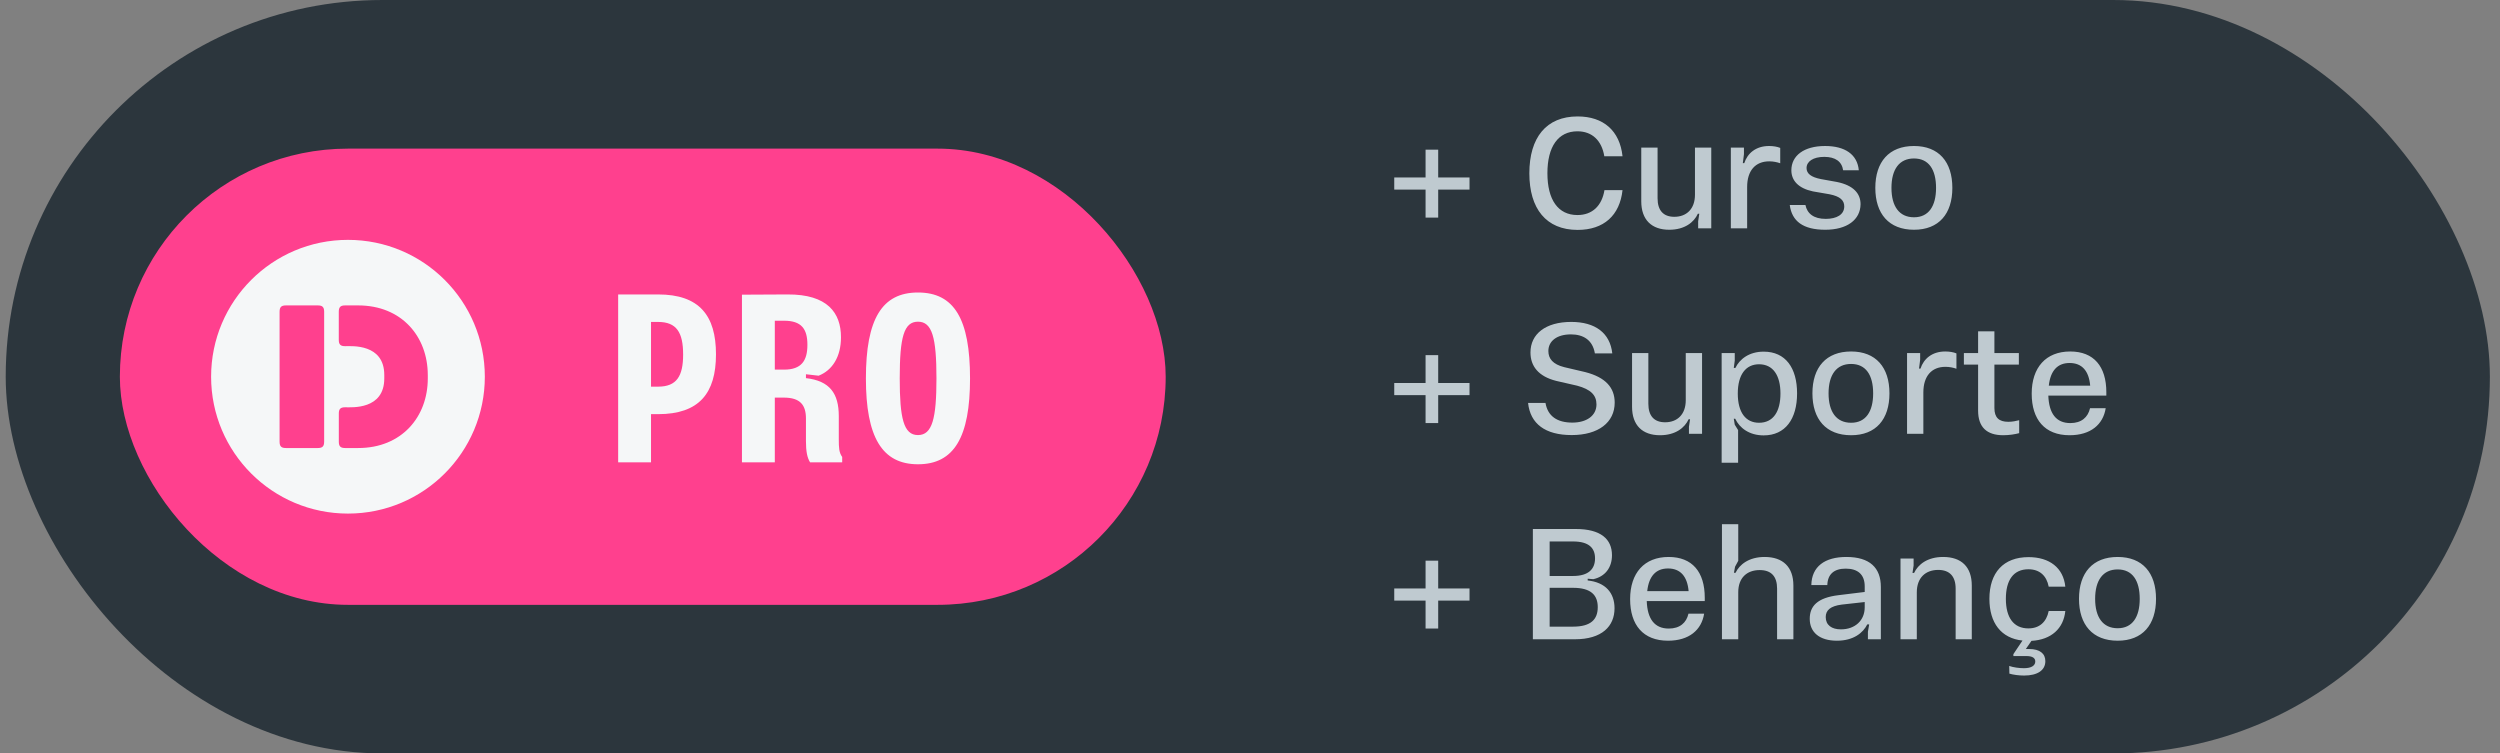
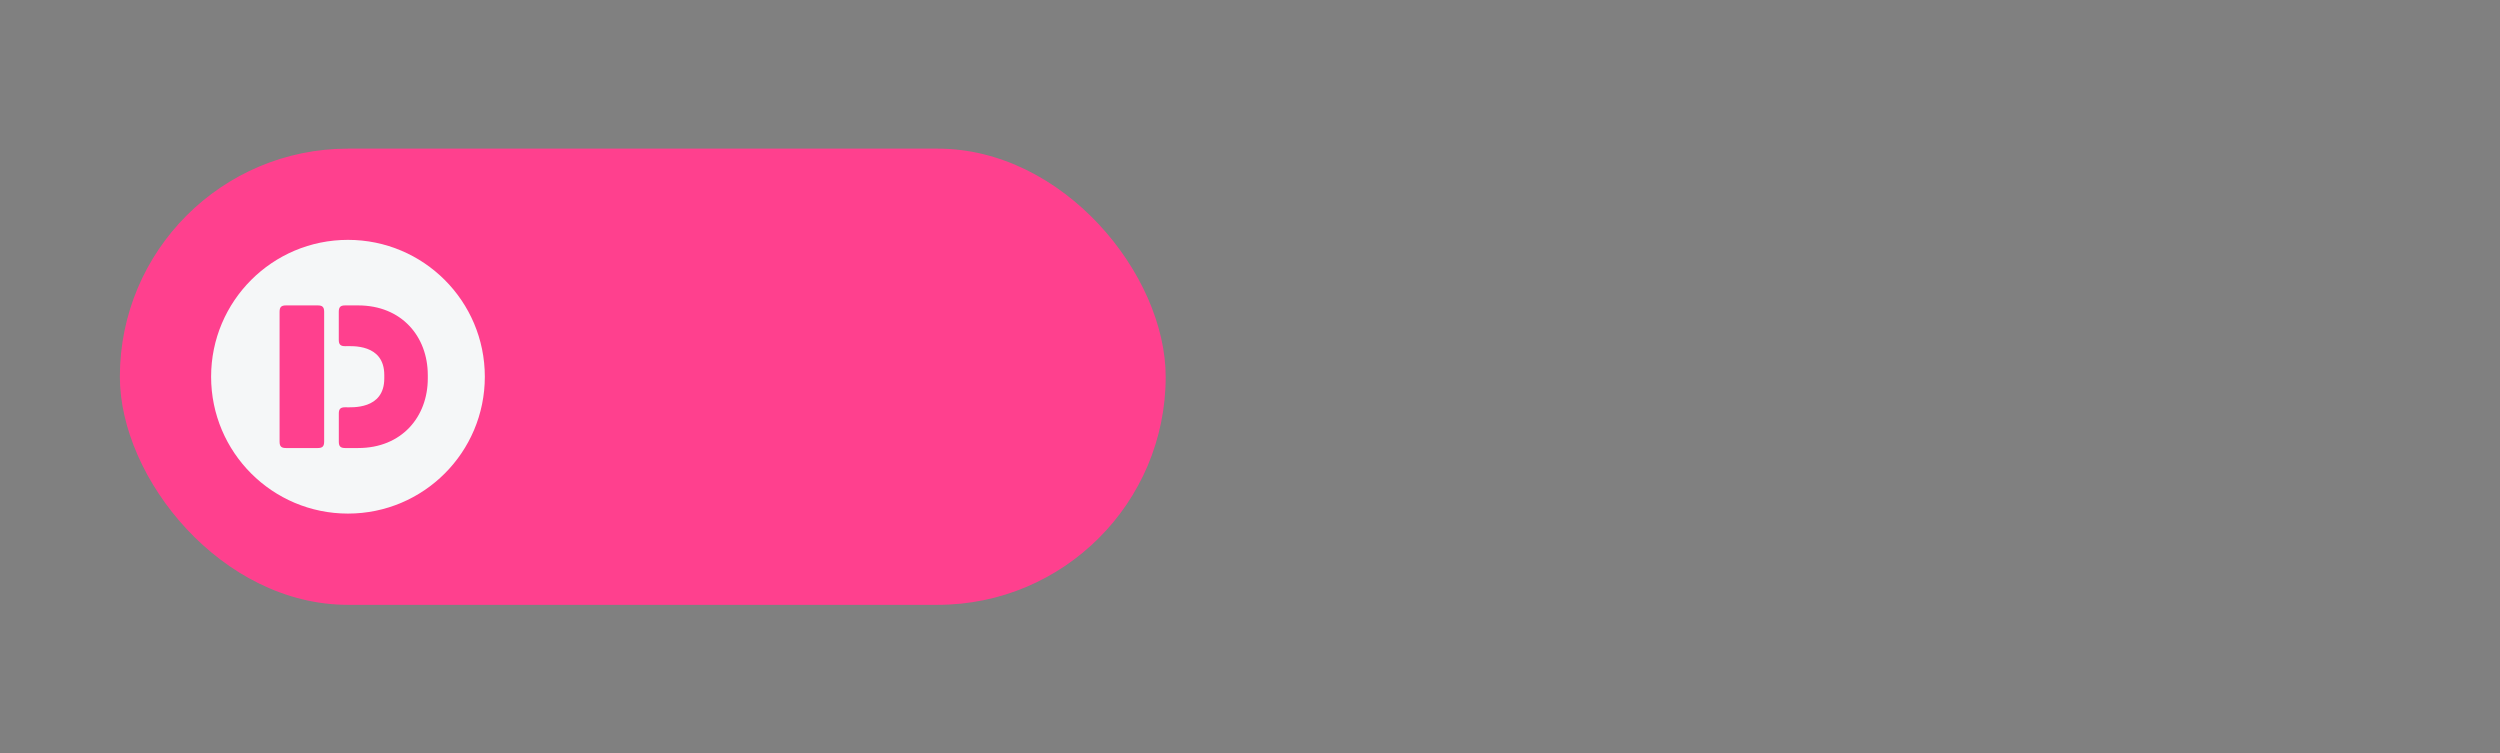
<svg xmlns="http://www.w3.org/2000/svg" width="219" height="66" viewBox="0 0 219 66" fill="none">
  <rect x="0" y="0" width="219" height="66" fill="#808080" stroke="none" />
-   <rect x="0.5" width="217.614" height="66" rx="33" fill="#2C363D" />
  <rect x="10.5" y="13.02" width="91.614" height="39.964" rx="19.982" fill="#FF408E" />
  <path d="M30.482 21.012C23.861 21.012 18.493 26.38 18.493 33.001C18.493 39.622 23.861 44.99 30.482 44.99C37.103 44.99 42.471 39.622 42.471 33.001C42.471 26.38 37.103 21.012 30.482 21.012ZM28.395 38.689C28.395 39.086 28.259 39.248 27.84 39.248H25.05C24.653 39.248 24.491 39.113 24.491 38.693V27.313C24.492 26.916 24.628 26.754 25.047 26.754H27.837C28.234 26.754 28.396 26.889 28.396 27.309V38.689H28.395ZM37.475 32.852V33.15C37.475 36.517 35.191 39.248 31.377 39.248H30.235C29.815 39.248 29.68 39.086 29.68 38.689V36.232C29.678 35.812 29.839 35.677 30.236 35.677C30.803 35.677 33.663 35.911 33.663 33.15V32.852C33.663 30.091 30.803 30.325 30.236 30.325C29.839 30.325 29.677 30.189 29.677 29.77V27.313C29.678 26.916 29.814 26.754 30.233 26.754H31.375C35.189 26.754 37.474 29.484 37.474 32.852H37.475Z" fill="#F5F7F8" />
-   <path d="M54.151 40.5V25.793H57.647C61.27 25.793 62.72 27.648 62.72 31.037C62.72 34.447 61.249 36.28 57.647 36.28H57.029V40.5H54.151ZM57.029 33.871H57.647C59.288 33.871 59.842 32.934 59.842 31.058C59.842 29.118 59.267 28.202 57.647 28.202H57.029V33.871ZM64.995 40.5V25.814L68.981 25.793C72.498 25.772 73.67 27.413 73.67 29.544C73.67 31.271 72.903 32.443 71.709 32.912L70.601 32.784V33.125C72.689 33.36 73.478 34.468 73.478 36.45V38.475C73.478 39.221 73.499 39.647 73.776 40.031V40.5H70.963C70.707 40.095 70.601 39.52 70.601 38.646V36.663C70.601 35.491 70.111 34.83 68.661 34.83H67.873V40.5H64.995ZM67.873 32.379H68.682C70.217 32.379 70.729 31.591 70.729 30.205C70.729 28.82 70.217 28.095 68.682 28.095H67.873V32.379ZM80.414 40.67C77.26 40.67 75.853 38.283 75.853 33.147C75.853 27.946 77.26 25.623 80.414 25.623C83.59 25.623 84.975 27.946 84.975 33.147C84.975 38.283 83.59 40.67 80.414 40.67ZM78.816 33.147C78.816 36.642 79.157 38.113 80.414 38.113C81.672 38.113 82.034 36.642 82.034 33.147C82.034 29.544 81.65 28.18 80.414 28.18C79.178 28.18 78.816 29.544 78.816 33.147Z" fill="#F5F7F8" />
-   <path d="M124.88 19.062V16.612H122.136V15.548H124.88V13.112H125.986V15.548H128.73V16.612H125.986V19.062H124.88ZM138.199 20.14C135.441 20.14 133.971 18.278 133.971 15.184C133.971 12.048 135.455 10.2 138.199 10.2C140.467 10.2 141.895 11.46 142.133 13.686H140.537C140.313 12.314 139.473 11.502 138.185 11.502C136.491 11.502 135.553 12.846 135.553 15.17C135.553 17.508 136.491 18.838 138.185 18.838C139.487 18.838 140.327 18.026 140.551 16.654H142.133C141.895 18.866 140.495 20.14 138.199 20.14ZM146.225 20.126C144.685 20.126 143.775 19.258 143.775 17.634V12.93H145.203V17.368C145.203 18.432 145.707 18.992 146.673 18.992C147.751 18.992 148.479 18.292 148.479 17.06V12.93H149.907V20H148.759V19.384L148.857 18.726H148.731C148.395 19.468 147.583 20.126 146.225 20.126ZM151.622 20V12.93H152.77V13.504L152.672 14.288H152.798C153.078 13.434 153.806 12.79 154.968 12.79C155.332 12.79 155.682 12.846 155.948 12.958V14.302C155.668 14.204 155.346 14.134 154.982 14.134C153.764 14.134 153.05 14.96 153.05 16.374V20H151.622ZM159.891 20.126C157.959 20.126 156.965 19.384 156.783 17.956H158.155C158.309 18.712 158.883 19.174 159.933 19.174C160.899 19.174 161.557 18.796 161.557 18.082C161.557 17.55 161.193 17.2 160.269 17.018L158.813 16.766C157.553 16.5 156.923 15.828 156.923 14.918C156.923 13.644 158.015 12.79 159.877 12.79C161.627 12.79 162.705 13.532 162.831 14.918H161.459C161.347 14.148 160.773 13.742 159.807 13.742C158.827 13.742 158.253 14.148 158.253 14.722C158.253 15.212 158.659 15.52 159.513 15.688L160.913 15.94C162.369 16.234 162.985 16.962 162.985 17.886C162.971 19.258 161.795 20.126 159.891 20.126ZM167.666 20.126C165.468 20.126 164.278 18.726 164.278 16.458C164.278 14.176 165.482 12.79 167.666 12.79C169.836 12.79 171.026 14.176 171.026 16.458C171.026 18.726 169.85 20.126 167.666 20.126ZM165.692 16.458C165.692 18.082 166.378 19.034 167.666 19.034C168.954 19.034 169.598 18.054 169.598 16.458C169.598 14.848 168.954 13.882 167.666 13.882C166.378 13.882 165.692 14.834 165.692 16.458ZM124.88 37.062V34.612H122.136V33.548H124.88V31.112H125.986V33.548H128.73V34.612H125.986V37.062H124.88ZM137.681 38.112C135.371 38.112 134.055 37.132 133.859 35.298H135.385C135.581 36.446 136.393 37.02 137.737 37.02C138.983 37.02 139.851 36.418 139.851 35.424C139.851 34.612 139.347 34.108 138.157 33.786L136.323 33.366C134.769 32.974 134.069 32.078 134.069 30.874C134.069 29.264 135.385 28.2 137.639 28.2C139.739 28.2 141.041 29.166 141.237 30.958H139.711C139.515 29.768 138.675 29.292 137.611 29.292C136.379 29.292 135.637 29.88 135.637 30.748C135.637 31.42 136.029 31.91 137.023 32.162L138.871 32.596C140.663 33.058 141.447 33.968 141.447 35.27C141.447 37.006 140.019 38.112 137.681 38.112ZM145.418 38.126C143.878 38.126 142.968 37.258 142.968 35.634V30.93H144.396V35.368C144.396 36.432 144.9 36.992 145.866 36.992C146.944 36.992 147.672 36.292 147.672 35.06V30.93H149.1V38H147.952V37.384L148.05 36.726H147.924C147.588 37.468 146.776 38.126 145.418 38.126ZM150.816 40.534V30.93H151.964V31.588L151.88 32.232H152.02C152.384 31.462 153.224 30.804 154.498 30.804C156.416 30.804 157.424 32.232 157.424 34.458C157.424 36.712 156.388 38.14 154.498 38.14C153.224 38.14 152.384 37.482 152.006 36.684H151.88L151.964 37.202L152.258 37.678V40.534H150.816ZM152.23 34.472C152.23 36.138 152.93 37.034 154.092 37.034C155.338 37.034 155.968 36.054 155.968 34.472C155.968 32.89 155.324 31.91 154.092 31.91C152.93 31.91 152.23 32.82 152.23 34.472ZM162.156 38.126C159.958 38.126 158.768 36.726 158.768 34.458C158.768 32.176 159.972 30.79 162.156 30.79C164.326 30.79 165.516 32.176 165.516 34.458C165.516 36.726 164.34 38.126 162.156 38.126ZM160.182 34.458C160.182 36.082 160.868 37.034 162.156 37.034C163.444 37.034 164.088 36.054 164.088 34.458C164.088 32.848 163.444 31.882 162.156 31.882C160.868 31.882 160.182 32.834 160.182 34.458ZM167.058 38V30.93H168.206V31.504L168.108 32.288H168.234C168.514 31.434 169.242 30.79 170.404 30.79C170.768 30.79 171.118 30.846 171.384 30.958V32.302C171.104 32.204 170.782 32.134 170.418 32.134C169.2 32.134 168.486 32.96 168.486 34.374V38H167.058ZM175.48 38.126C174.038 38.126 173.282 37.412 173.282 35.97V35.284V31.938H172.036V30.93H173.282V29.026H174.71V30.93H176.852V31.938H174.71V35.2V35.746C174.71 36.586 175.116 36.95 175.928 36.95C176.278 36.95 176.614 36.88 176.88 36.81V37.944C176.516 38.042 176.012 38.126 175.48 38.126ZM181.295 38.126C179.125 38.126 177.977 36.754 177.977 34.486C177.977 32.19 179.223 30.79 181.351 30.79C183.423 30.79 184.515 32.106 184.515 34.36V34.654H179.433C179.489 36.222 180.119 37.062 181.365 37.062C182.331 37.062 182.905 36.558 183.087 35.76H184.459C184.235 37.188 183.143 38.126 181.295 38.126ZM179.475 33.786H183.101C182.989 32.498 182.387 31.798 181.295 31.798C180.231 31.798 179.615 32.484 179.475 33.786ZM124.88 55.062V52.612H122.136V51.548H124.88V49.112H125.986V51.548H128.73V52.612H125.986V55.062H124.88ZM134.279 56V46.34H138.031C140.243 46.34 141.209 47.236 141.209 48.636C141.209 49.742 140.593 50.512 139.571 50.736L139.081 50.694V50.848C140.649 51.016 141.433 51.94 141.433 53.284C141.433 54.866 140.327 56 137.961 56H134.279ZM135.749 54.894H137.793C139.361 54.894 139.963 54.264 139.963 53.186C139.963 52.136 139.375 51.492 137.793 51.492H135.749V54.894ZM135.749 50.456H137.793C139.165 50.456 139.725 49.84 139.725 48.916C139.725 48.02 139.207 47.432 137.793 47.432H135.749V50.456ZM146.117 56.126C143.947 56.126 142.799 54.754 142.799 52.486C142.799 50.19 144.045 48.79 146.173 48.79C148.245 48.79 149.337 50.106 149.337 52.36V52.654H144.255C144.311 54.222 144.941 55.062 146.187 55.062C147.153 55.062 147.727 54.558 147.909 53.76H149.281C149.057 55.188 147.965 56.126 146.117 56.126ZM144.297 51.786H147.923C147.811 50.498 147.209 49.798 146.117 49.798C145.053 49.798 144.437 50.484 144.297 51.786ZM150.843 56V45.92H152.271V49.126L151.991 49.644L151.893 50.176H152.033C152.383 49.448 153.209 48.79 154.581 48.79C156.177 48.79 157.101 49.658 157.101 51.296V56H155.673V51.562C155.673 50.484 155.155 49.938 154.147 49.938C153.027 49.938 152.271 50.624 152.271 51.87V56H150.843ZM160.913 56.126C159.387 56.126 158.533 55.384 158.533 54.208C158.533 53.102 159.191 52.36 161.067 52.136L163.349 51.856V51.366C163.349 50.316 162.733 49.812 161.683 49.812C160.661 49.812 160.101 50.302 160.073 51.254H158.673C158.701 49.63 159.849 48.79 161.739 48.79C163.783 48.79 164.763 49.728 164.763 51.422V56H163.629V55.342L163.741 54.698H163.573C163.209 55.426 162.383 56.126 160.913 56.126ZM159.933 54.054C159.933 54.754 160.451 55.132 161.263 55.132C162.509 55.132 163.349 54.348 163.349 53.2V52.738L161.333 52.962C160.353 53.088 159.933 53.452 159.933 54.054ZM166.484 56V48.93H167.632V49.546L167.534 50.19H167.674C168.024 49.448 168.836 48.79 170.222 48.79C171.818 48.79 172.728 49.658 172.728 51.296V56H171.314V51.562C171.314 50.484 170.782 49.924 169.788 49.924C168.668 49.924 167.912 50.624 167.912 51.884V56H166.484ZM177.31 59.178C176.848 59.178 176.344 59.108 176.022 59.01L176.008 58.338C176.358 58.464 176.89 58.534 177.296 58.534C177.968 58.534 178.29 58.296 178.29 57.946C178.29 57.638 178.038 57.47 177.506 57.47H176.372V57.302L177.17 56.112C175.294 55.916 174.272 54.558 174.272 52.458C174.272 50.176 175.49 48.804 177.702 48.804C179.536 48.804 180.754 49.742 180.922 51.394H179.466C179.284 50.428 178.668 49.868 177.688 49.868C176.386 49.868 175.714 50.806 175.714 52.458C175.714 54.11 176.4 55.048 177.688 55.048C178.64 55.048 179.27 54.502 179.466 53.522H180.922C180.768 55.062 179.69 56.042 177.954 56.14L177.464 56.854H177.758C178.696 56.854 179.172 57.26 179.172 57.918C179.172 58.716 178.486 59.178 177.31 59.178ZM185.508 56.126C183.31 56.126 182.12 54.726 182.12 52.458C182.12 50.176 183.324 48.79 185.508 48.79C187.678 48.79 188.868 50.176 188.868 52.458C188.868 54.726 187.692 56.126 185.508 56.126ZM183.534 52.458C183.534 54.082 184.22 55.034 185.508 55.034C186.796 55.034 187.44 54.054 187.44 52.458C187.44 50.848 186.796 49.882 185.508 49.882C184.22 49.882 183.534 50.834 183.534 52.458Z" fill="#BFCAD0" />
</svg>